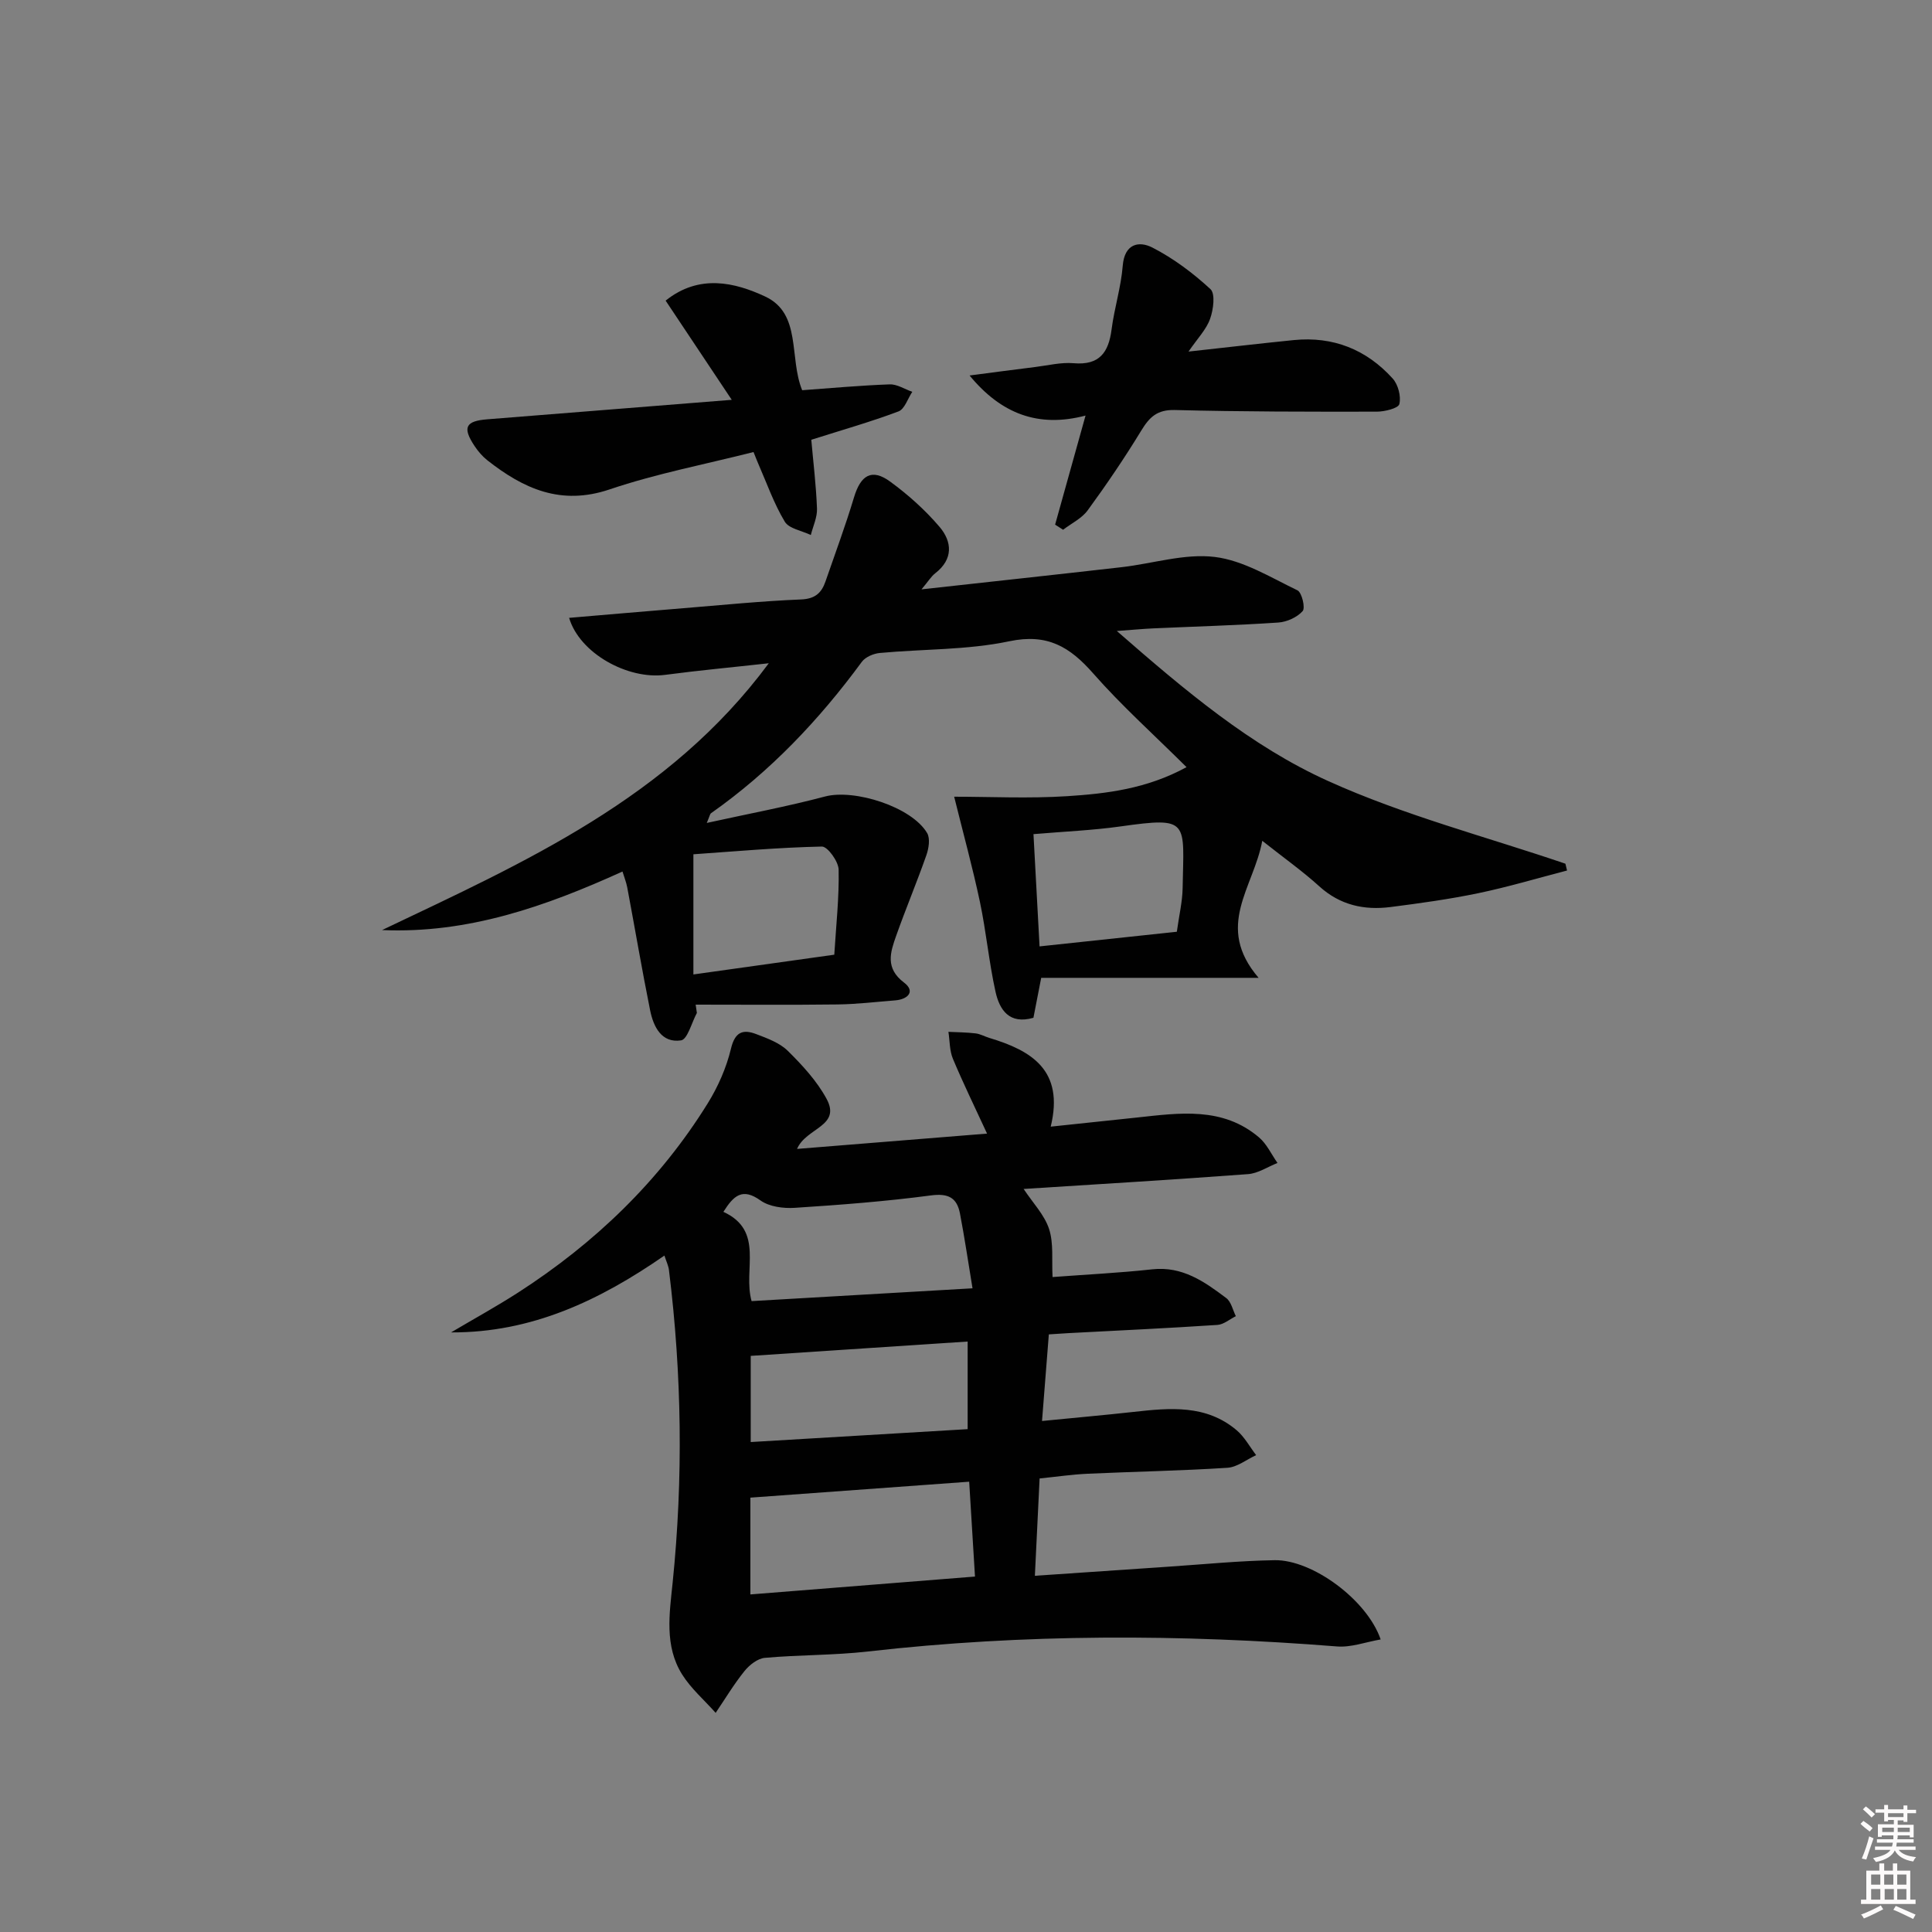
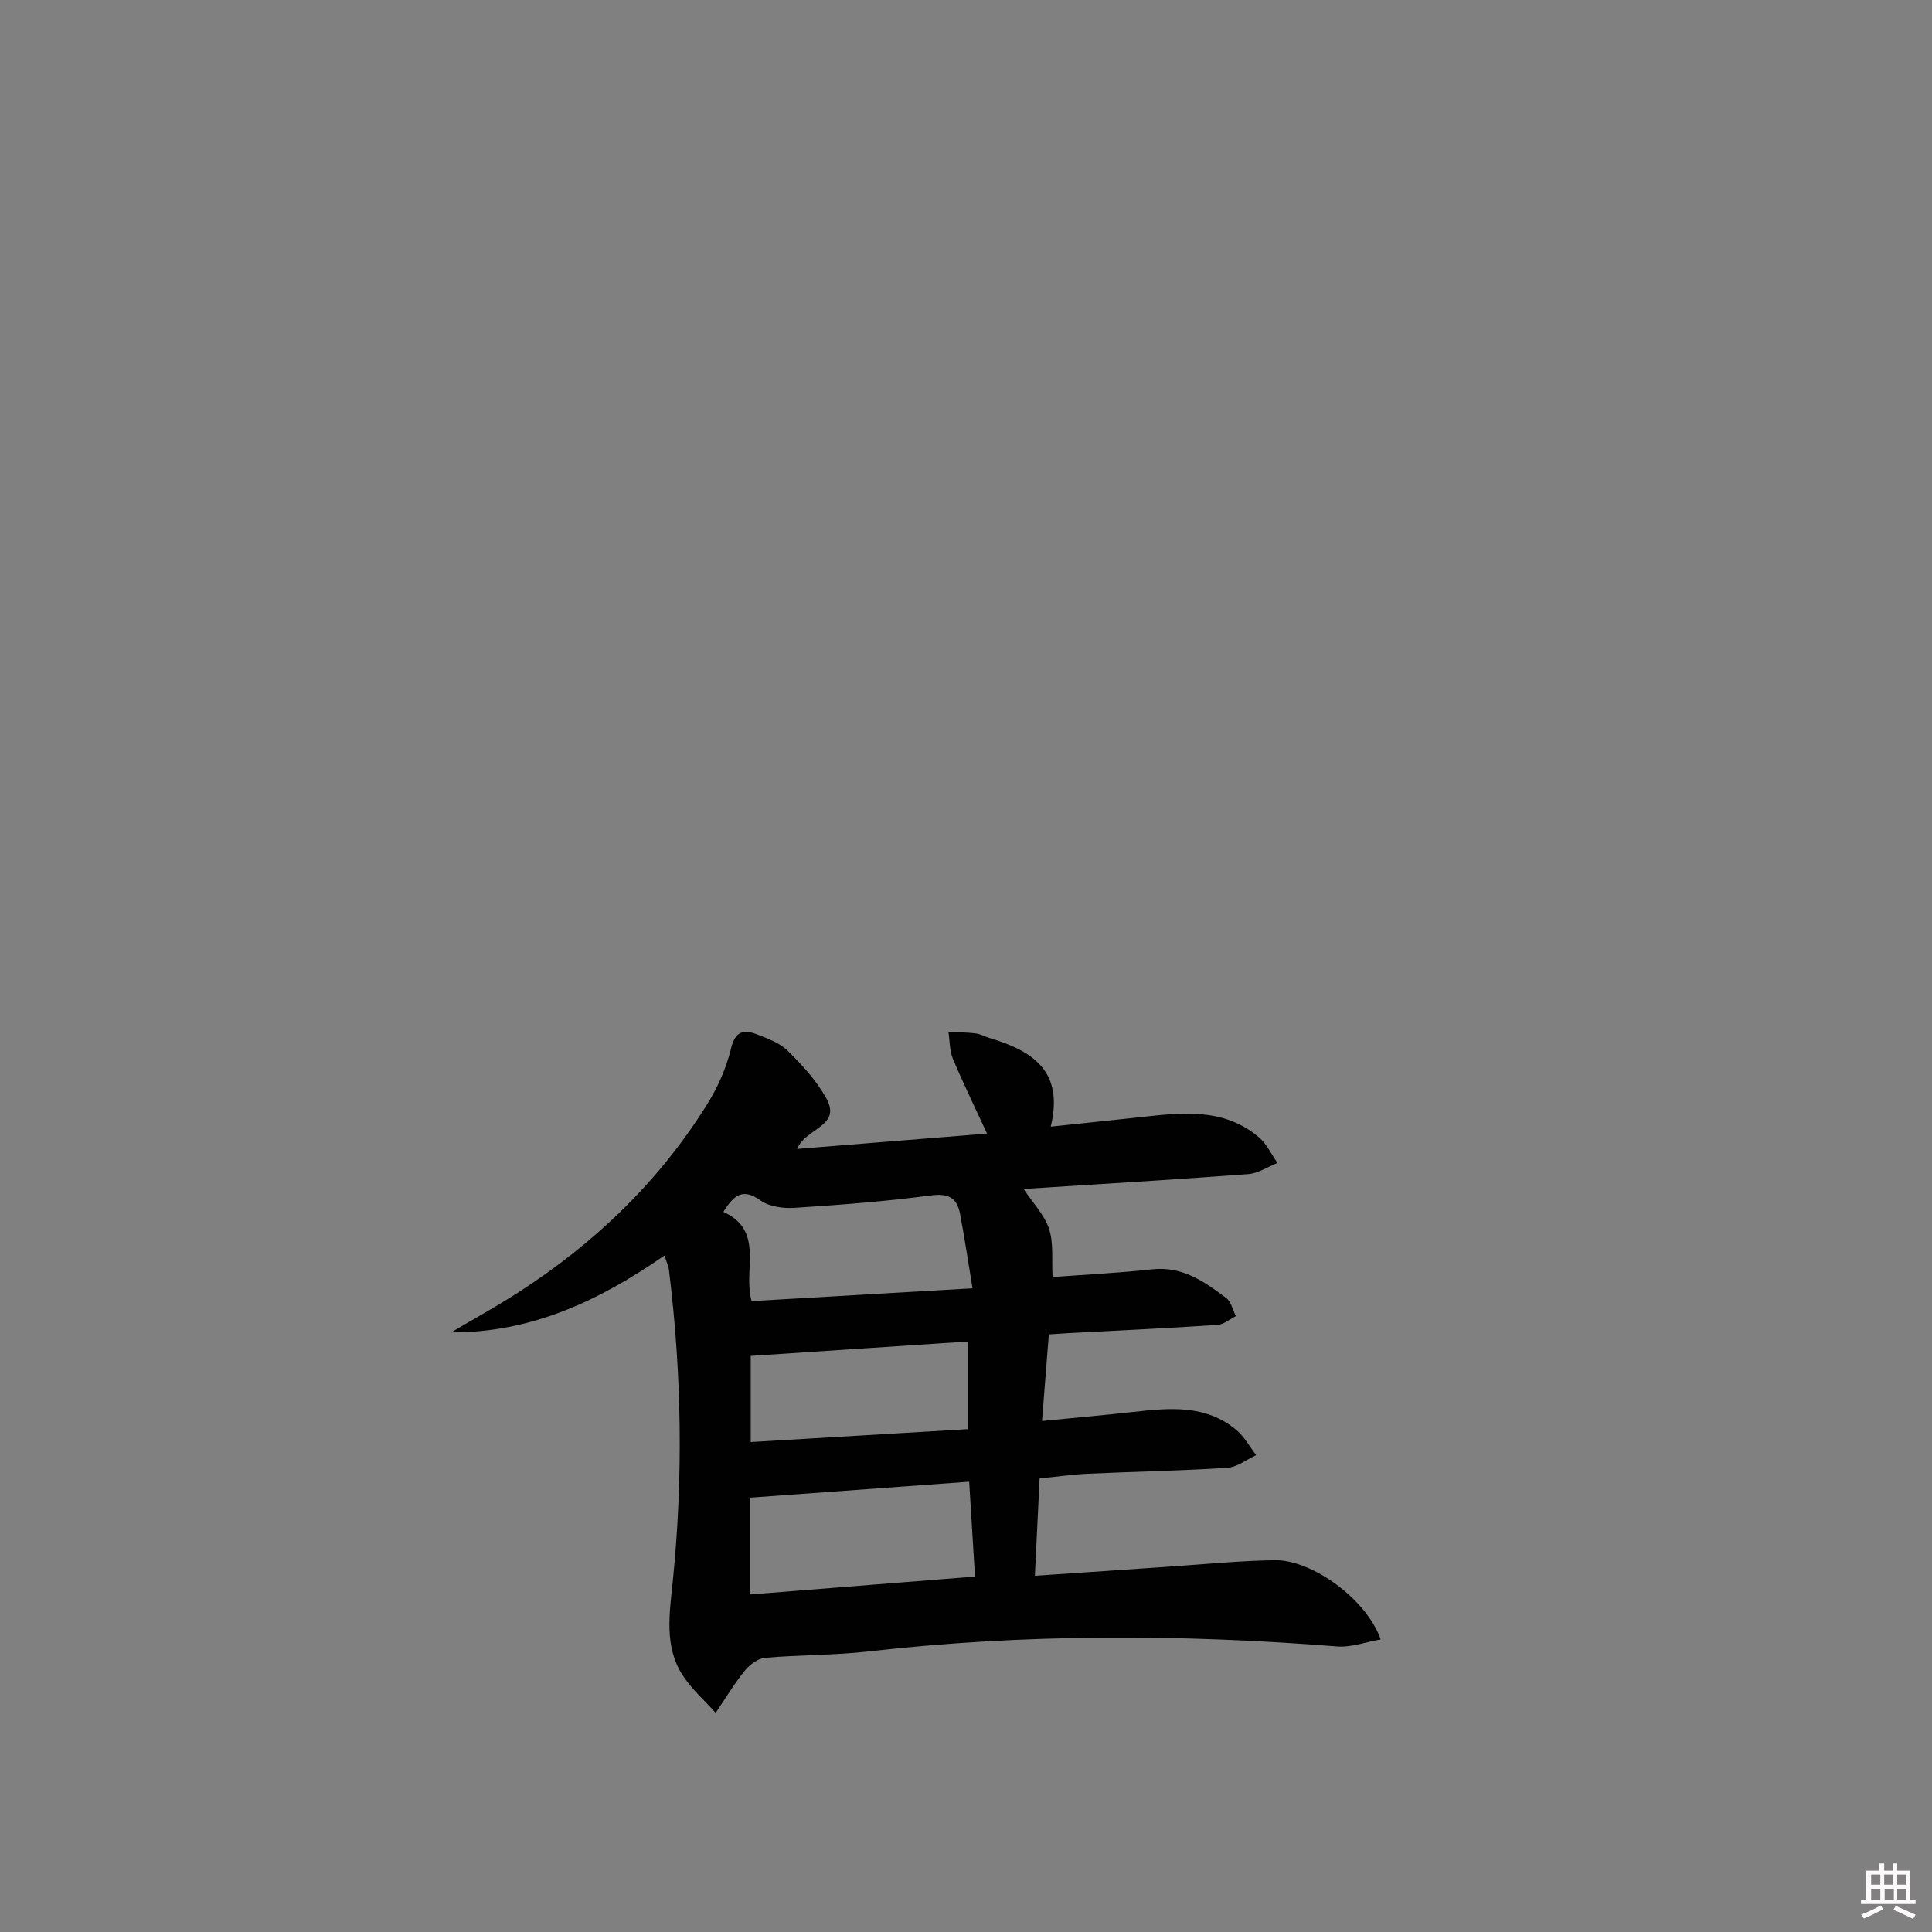
<svg xmlns="http://www.w3.org/2000/svg" enable-background="new 0 0 400 400" viewBox="0 0 400 400">
  <rect x="0" y="0" width="400" height="400" fill="#808080" stroke="none" />
-   <path d="m385.2 377.6.6-.6c.6.4 1.3.9 1.9 1.5l-.6.7c-.8-.6-1.4-1.1-1.9-1.6zm.3 7.1c.6-1.4 1.1-2.9 1.5-4.5.3.1.6.3.9.4-.5 1.4-1 2.9-1.5 4.4l-.9-.2zm.2-10.1.6-.6c.7.5 1.3 1.1 1.9 1.6l-.7.7c-.6-.6-1.2-1.2-1.8-1.7zm8.4-.8h.8v.9h1.8v.7h-1.8v1.8h-.8v-.3h-1.2v.9h3.3v2.6h-.8v-.4h-2.5c0 .3 0 .6-.1.8h3.4v.7h-3.5c0 .3-.1.6-.1.8h4v.7h-3.5c.7.9 1.9 1.3 3.6 1.5-.2.2-.4.5-.6.9-1.9-.3-3.2-1.1-3.8-2.3-.5 1.1-1.8 2-3.9 2.4-.2-.3-.4-.5-.6-.8 1.9-.4 3.1-.9 3.6-1.7h-3.2v-.7h3.5c.1-.2.1-.5.2-.8h-3.3v-.7h3.4c0-.2 0-.5 0-.8h-2.4v.3h-.8v-2.6h3.3v-.9h-1.2v.3h-.8v-1.8h-1.8v-.7h1.8v-.9h.8v.9h3.2zm-4.4 5.5h2.4c0-.3 0-.6 0-.9h-2.4zm1.2-3.1h3.2v-.8h-3.2zm4.4 2.2h-2.4v.9h2.5v-.9z" fill="#fcfafa" />
  <path d="m389.2 385.8h.9v1.5h1.8v-1.5h.9v1.5h2.7v6h1.1v.9h-11.3v-.9h1.1v-6h2.7v-1.5zm.2 8.7.5.8c-1.2.6-2.5 1.3-4 1.9-.2-.3-.3-.6-.6-.8 1.6-.6 3-1.3 4.1-1.9zm-2-4.3h1.9v-2.1h-1.9zm0 3.1h1.9v-2.2h-1.9zm2.7-3.1h1.9v-2.1h-1.9zm.1 3.1h1.9v-2.2h-1.9zm2.3 1.3c1.4.6 2.7 1.2 4.1 1.8l-.5.9c-1.5-.7-2.8-1.4-4.1-1.9zm2.2-6.5h-1.9v2.1h1.9zm-1.9 5.2h1.9v-2.2h-1.9z" fill="#fcfafa" />
  <g fill="#010101">
    <path d="m137.56 259.95c-13.39 9.28-27.48 15.99-44.17 15.91 4.62-2.74 9.34-5.33 13.85-8.23 15.88-10.23 29.26-23.05 39.26-39.15 2.16-3.47 3.89-7.41 4.84-11.37.84-3.51 2.5-4.05 5.23-3.01 2.31.88 4.86 1.81 6.55 3.48 3.01 2.97 6 6.22 8 9.9 3.11 5.72-4.22 5.98-6.1 10.39 13.15-1.06 25.86-2.08 39.34-3.17-2.51-5.44-4.94-10.4-7.07-15.49-.71-1.69-.64-3.71-.93-5.58 1.87.09 3.75.1 5.61.32.97.11 1.88.64 2.83.93 8.72 2.62 15.59 6.66 12.74 18.38 6.51-.69 12.19-1.28 17.87-1.89 8.8-.95 17.71-2.28 25.24 4.1 1.62 1.37 2.58 3.52 3.84 5.31-2.03.8-4.02 2.16-6.1 2.31-15.4 1.15-30.81 2.07-46.46 3.07 1.92 2.9 4.31 5.36 5.27 8.29.97 2.97.53 6.4.72 9.95 6.88-.52 13.78-.85 20.63-1.6 6.24-.69 10.82 2.55 15.33 5.95 1.03.77 1.35 2.48 1.99 3.75-1.27.63-2.51 1.72-3.81 1.81-10.27.68-20.56 1.16-30.85 1.7-1.15.06-2.29.15-4.06.26-.45 5.76-.9 11.44-1.41 17.93 6.86-.68 12.91-1.21 18.95-1.88 7.52-.84 15.04-1.56 21.36 3.81 1.62 1.38 2.7 3.41 4.02 5.14-1.98.91-3.92 2.49-5.95 2.62-9.62.62-19.27.79-28.91 1.23-3.27.15-6.52.63-9.97.98-.33 6.75-.63 12.99-.98 20.15 9.66-.66 18.7-1.28 27.75-1.89 7.3-.49 14.59-1.22 21.89-1.34 7.8-.13 19.15 8.22 21.95 16.41-3.12.54-6.12 1.68-9.02 1.45-32.41-2.57-64.76-2.64-97.1 1.04-7.09.81-14.27.68-21.38 1.32-1.49.13-3.19 1.47-4.2 2.72-2.2 2.73-4.01 5.76-5.98 8.67-2.34-2.64-5.1-5.01-6.95-7.96-3.68-5.88-2.62-12.54-1.96-18.97 2.21-21.59 1.91-43.14-.75-64.66-.09-.93-.54-1.82-.95-3.09zm17.8 70.16c15.65-1.24 30.93-2.46 46.5-3.7-.42-6.81-.81-13.16-1.2-19.64-15.28 1.11-30.12 2.19-45.3 3.3zm-5.59-79.21c8.59 3.94 4 11.99 5.84 18.48 14.97-.87 29.81-1.73 45.74-2.65-.92-5.56-1.65-10.55-2.6-15.49-.63-3.28-2.43-4.22-6.03-3.74-9.35 1.24-18.77 1.96-28.19 2.57-2.35.15-5.26-.23-7.08-1.53-3.75-2.68-5.54-1.02-7.68 2.36zm50.57 44.99c0-6.51 0-12.32 0-18.14-15.3 1.01-30.12 1.99-44.91 2.97v17.84c15.1-.9 29.82-1.77 44.91-2.67z" />
-     <path d="m144.28 209.72c-1.08 1.99-1.94 5.48-3.28 5.68-4.03.6-5.71-2.81-6.4-6.23-1.7-8.45-3.14-16.94-4.73-25.41-.21-1.12-.65-2.19-.99-3.32-15.91 7.22-31.98 12.89-49.78 12.12 29.53-14.07 59.37-27.27 80.07-55.24-7.56.84-14.52 1.48-21.45 2.4-7.71 1.03-17.71-4.43-19.89-11.8 8-.68 15.83-1.36 23.67-2 8.11-.66 16.22-1.48 24.35-1.81 2.91-.12 4.24-1.35 5.06-3.73 2-5.79 4.14-11.54 5.9-17.4 1.39-4.63 3.68-6.04 7.46-3.29 3.73 2.72 7.27 5.89 10.26 9.4 2.6 3.06 2.87 6.68-.9 9.6-.84.65-1.42 1.64-2.84 3.33 14.54-1.61 28.02-3.06 41.49-4.6 6.43-.74 12.99-2.87 19.22-2.11 5.92.72 11.55 4.23 17.12 6.91.92.44 1.67 3.64 1.08 4.3-1.15 1.29-3.26 2.25-5.04 2.37-8.63.58-17.28.82-25.92 1.21-2.11.1-4.22.3-7.51.54 14.15 12.36 27.76 23.84 43.74 31.06 15.74 7.12 32.7 11.52 49.13 17.12.11.47.22.94.34 1.41-6.11 1.59-12.17 3.4-18.35 4.69-6 1.25-12.09 2.09-18.17 2.87-5.48.7-10.47-.38-14.78-4.29-3.41-3.1-7.21-5.79-11.8-9.42-1.81 9.77-9.92 17.68-.76 28.37-16.12 0-30.65 0-45.01 0-.66 3.39-1.13 5.79-1.61 8.27-5.03 1.45-7.02-1.67-7.85-5.39-1.36-6.14-1.93-12.45-3.23-18.61-1.5-7.09-3.43-14.09-5.33-21.77 7.45 0 15.46.4 23.41-.11 8.2-.53 16.46-1.52 24.7-6.01-6.77-6.73-13.44-12.71-19.31-19.39-4.84-5.51-9.48-8.34-17.4-6.67-8.71 1.83-17.84 1.59-26.78 2.42-1.31.12-3 .83-3.74 1.84-8.84 12.03-18.97 22.72-31.22 31.34-.22.16-.27.57-.88 2.01 8.63-1.9 16.63-3.39 24.47-5.47 6.08-1.62 17.97 2.13 21.16 7.58.65 1.12.33 3.14-.15 4.53-1.97 5.62-4.28 11.11-6.27 16.73-1.21 3.42-2.32 6.7 1.64 9.69 2.39 1.81.81 3.47-1.86 3.68-3.98.31-7.95.79-11.93.84-9.78.12-19.57.04-29.36.04.08.57.16 1.15.25 1.72zm-.72-32.85v24.88c10.02-1.41 19.43-2.73 29.17-4.09.38-6.13 1.02-11.88.9-17.62-.04-1.69-2.29-4.8-3.47-4.77-8.99.19-17.98 1-26.6 1.6zm100.09 16.04c.48-3.45 1.15-6.22 1.2-9 .24-13.92 1.54-14.84-12.84-12.81-5.83.82-11.74 1.06-18.04 1.6.43 7.94.84 15.46 1.26 23.24 9.69-1.03 18.87-2.01 28.42-3.03z" />
-     <path d="m137.81 62.24c6.96-5.58 14.37-3.76 20.61-.85 7.6 3.55 4.9 12.66 7.66 19.4 5.95-.43 12.03-.99 18.11-1.21 1.54-.06 3.12 1 4.69 1.54-.94 1.4-1.58 3.58-2.86 4.06-5.71 2.15-11.6 3.82-18.05 5.87.39 4.46.99 9.34 1.18 14.24.07 1.81-.82 3.66-1.28 5.48-1.85-.9-4.52-1.3-5.4-2.78-2.26-3.77-3.74-8.02-5.52-12.08-.26-.59-.48-1.19-.94-2.32-10.01 2.54-20.14 4.47-29.81 7.74-10.08 3.4-17.82-.15-25.31-6.04-1.02-.81-1.92-1.86-2.64-2.95-2.56-3.85-1.87-5.18 2.67-5.53 16.37-1.29 32.74-2.61 50.58-4.03-4.88-7.31-9.14-13.71-13.69-20.54z" />
-     <path d="m246.07 72.79c8.03-.88 14.91-1.69 21.8-2.38 8.14-.81 15.04 1.95 20.47 7.96 1.13 1.25 1.77 3.7 1.38 5.29-.21.87-3.03 1.57-4.68 1.57-13.94.02-27.89.02-41.82-.34-3.64-.09-5.23 1.46-6.93 4.25-3.45 5.66-7.18 11.16-11.09 16.51-1.23 1.69-3.37 2.7-5.1 4.03-.55-.35-1.1-.71-1.65-1.06 2.01-7.19 4.01-14.39 6.3-22.58-9.79 2.58-17.48-.37-24.01-8.3 4.54-.59 9.09-1.2 13.63-1.76 2.64-.33 5.32-1 7.91-.78 5.34.46 7.24-2.21 7.86-6.99.57-4.43 1.96-8.76 2.31-13.19.37-4.61 3.39-5.18 6.15-3.76 4.35 2.23 8.41 5.28 12.01 8.6 1.04.96.61 4.25-.07 6.14-.76 2.18-2.56 4.01-4.47 6.79z" />
  </g>
</svg>